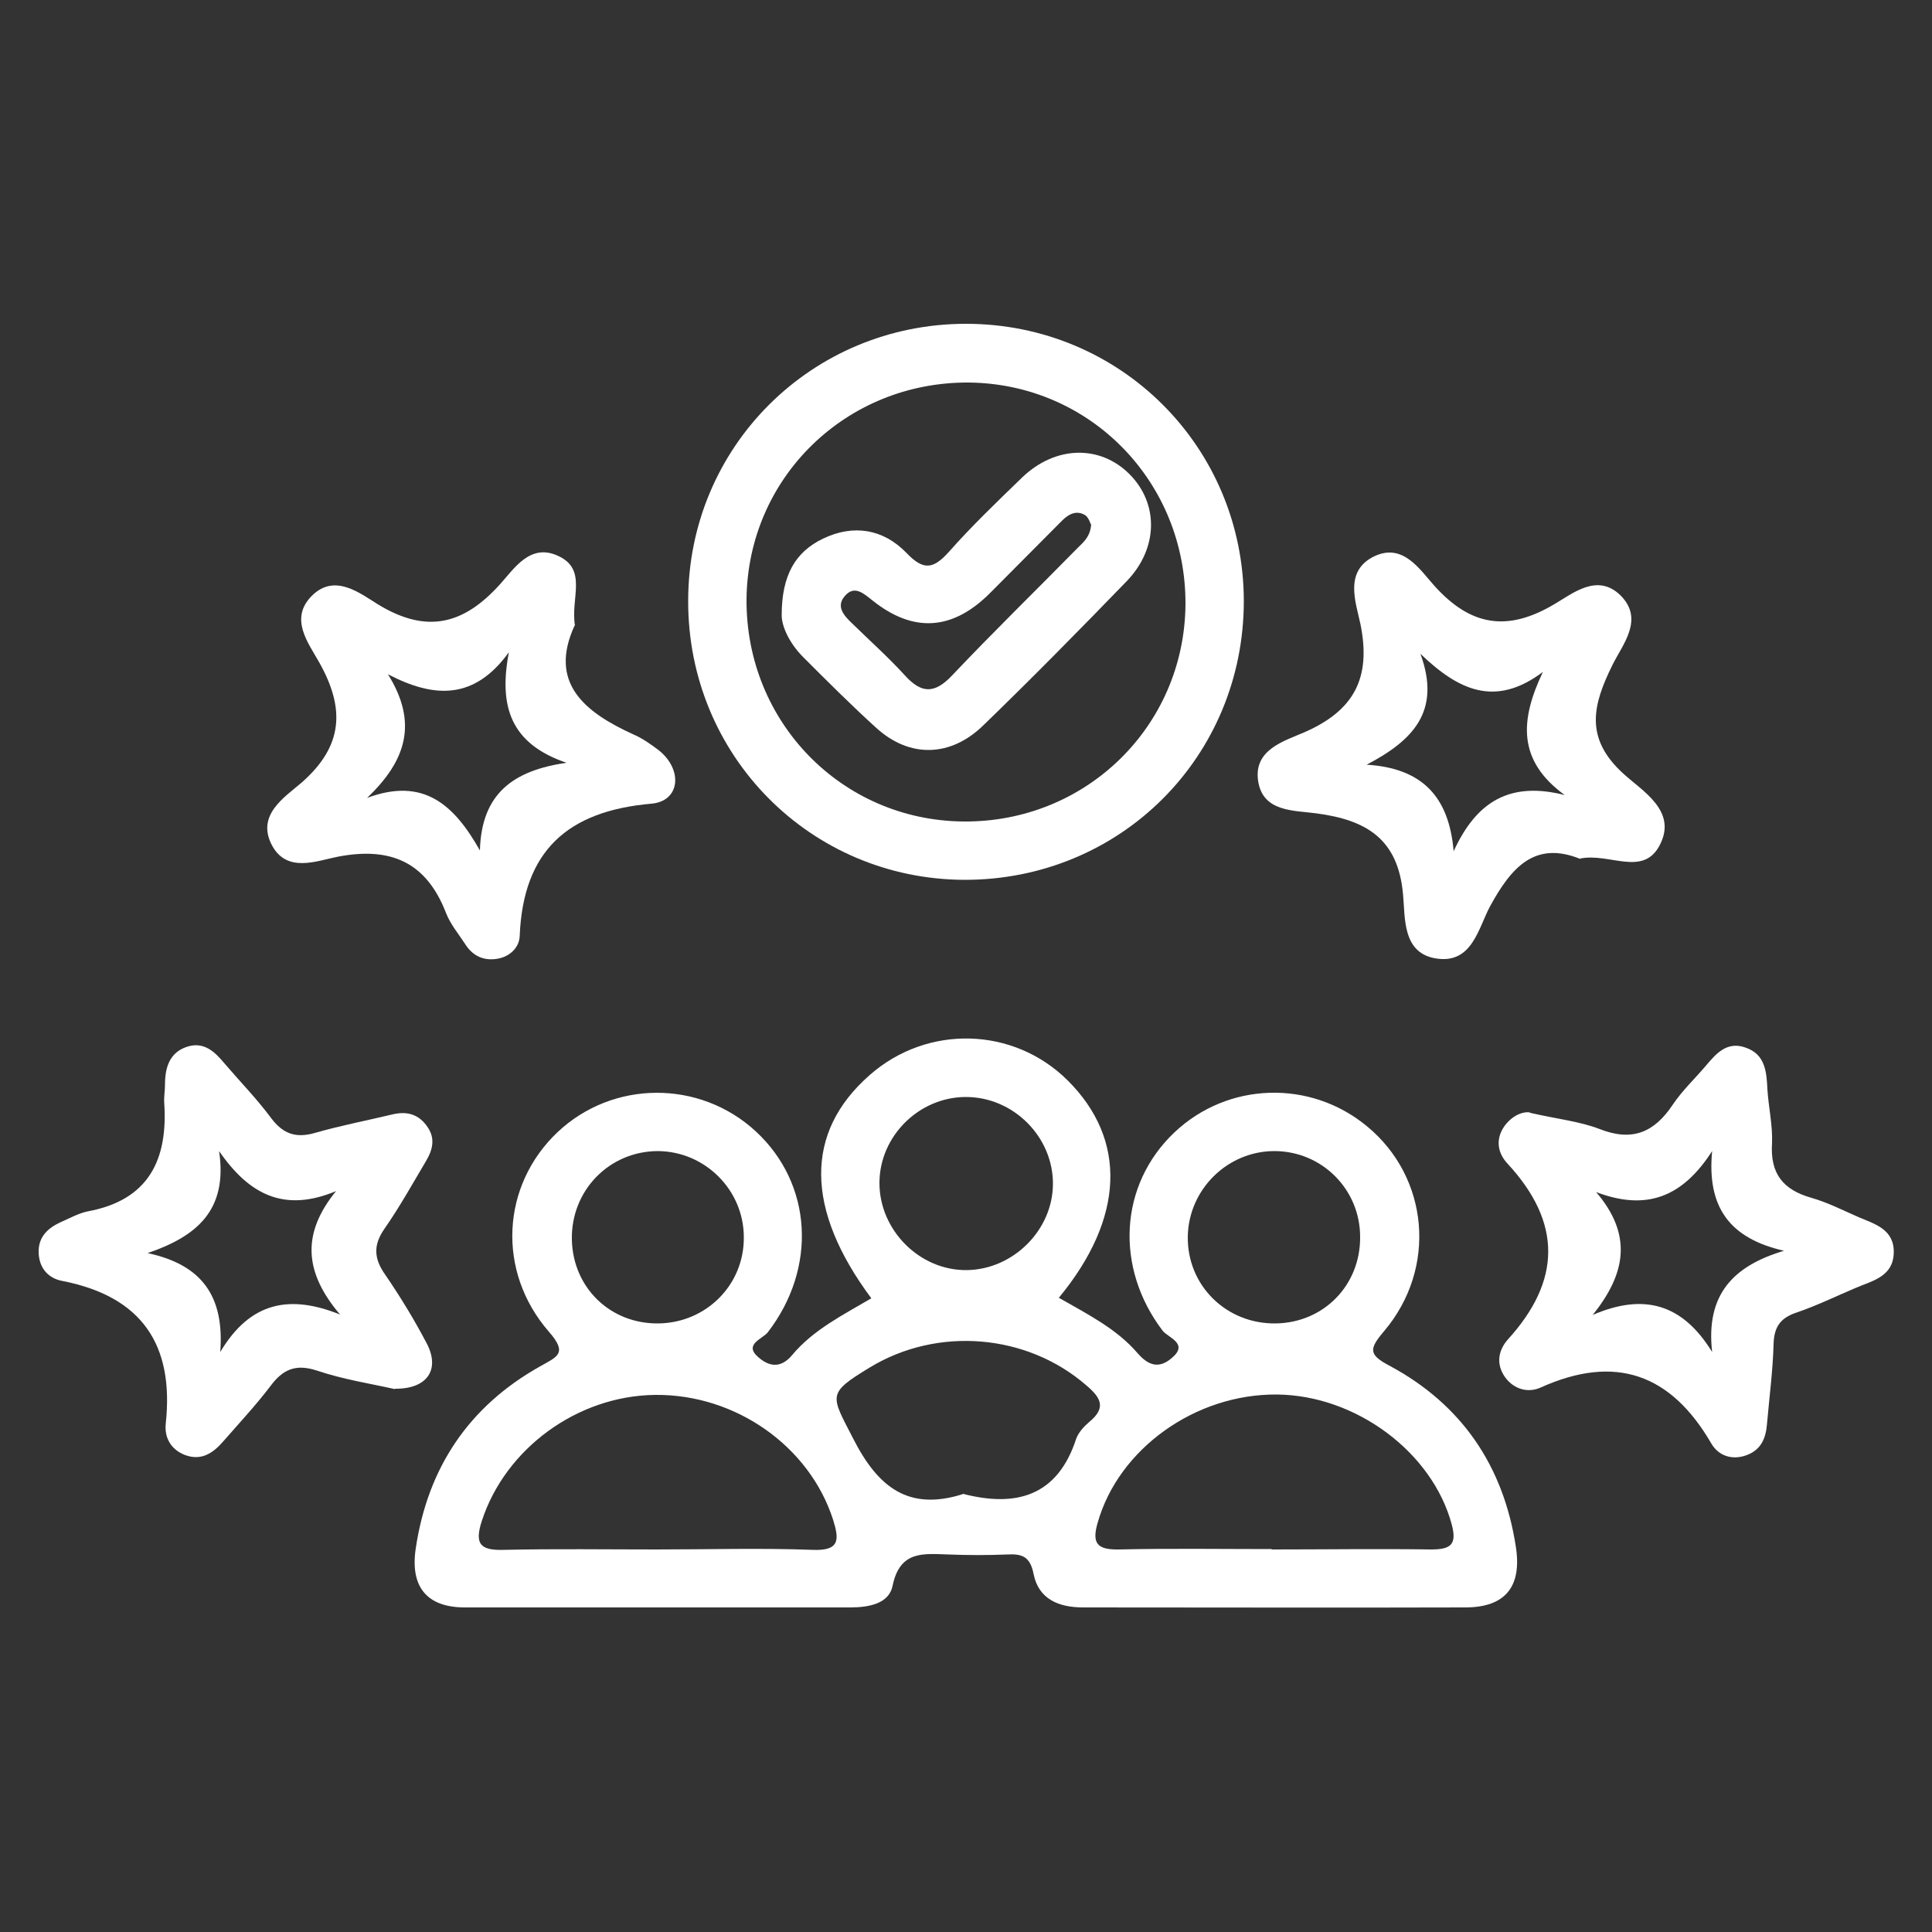
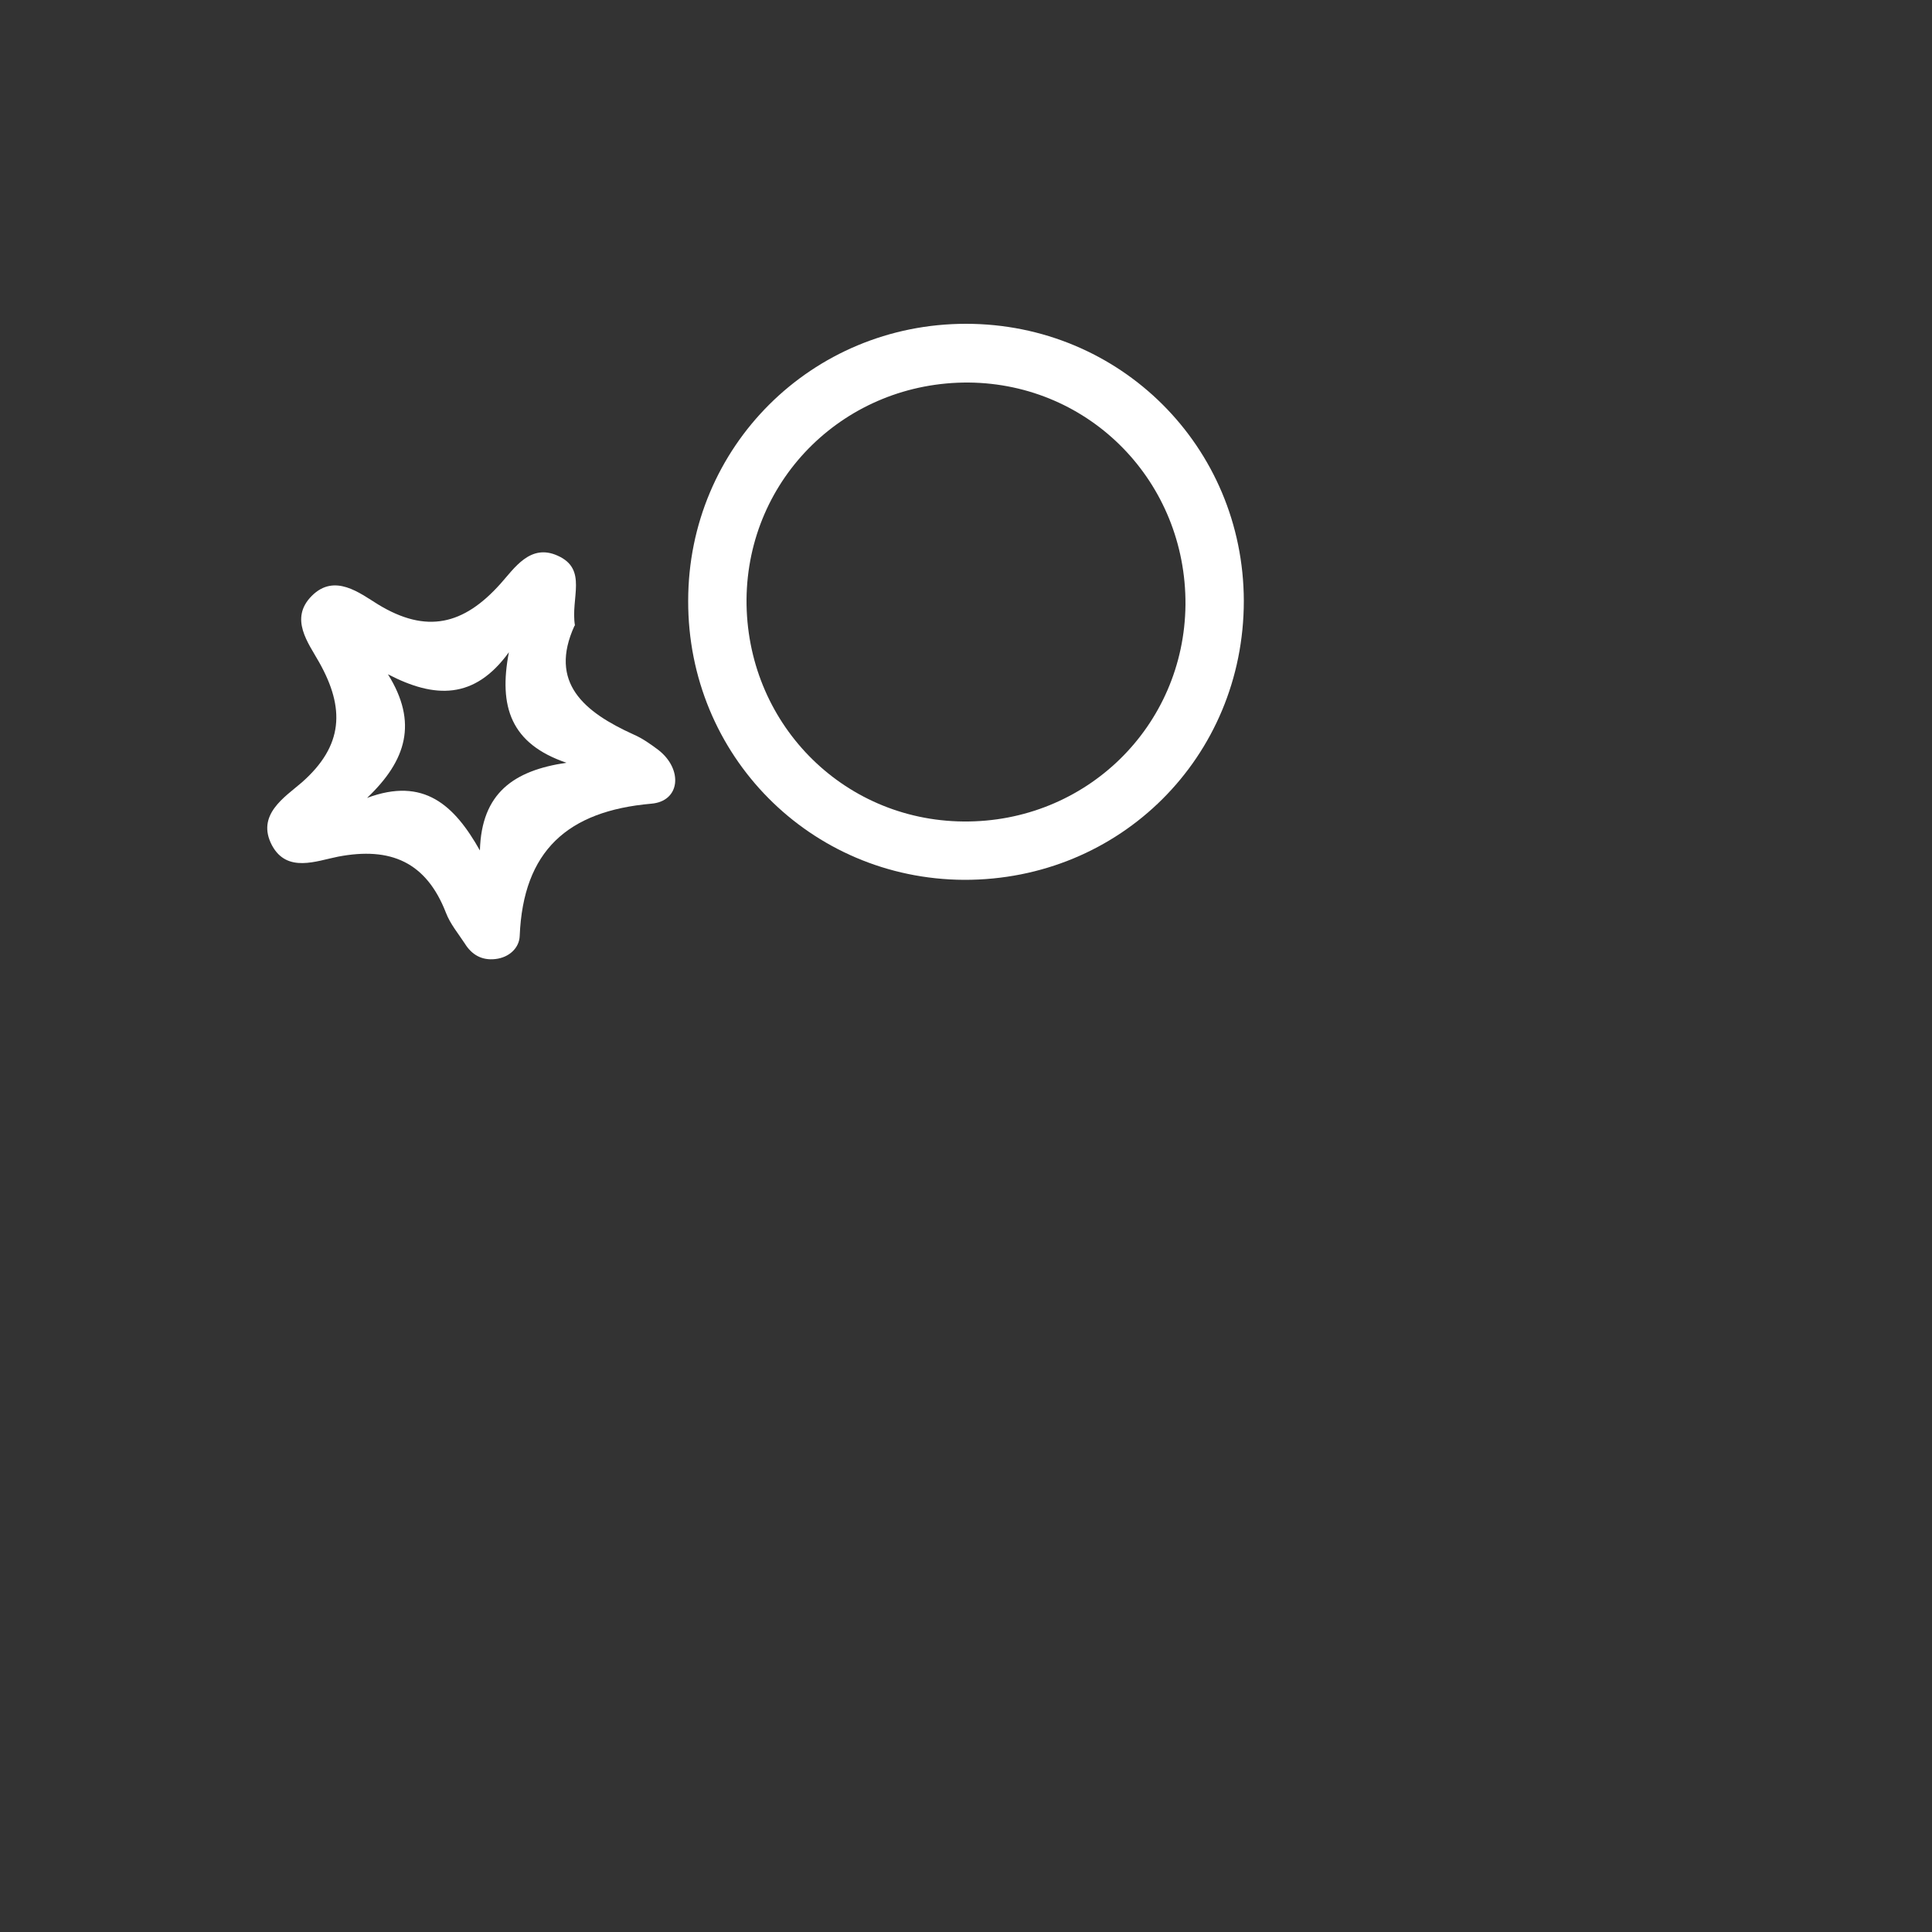
<svg xmlns="http://www.w3.org/2000/svg" id="Layer_1" viewBox="0 0 50 50">
  <rect x="0" y="0" width="50" height="50" fill="#333333" stroke="none" />
  <defs>
    <style>.cls-1{fill:#fff;stroke-width:0px;}</style>
  </defs>
-   <path class="cls-1" d="M27.41,33.59c.75.43,1.49.8,2.03,1.43.28.32.55.41.88.13.46-.38-.09-.53-.23-.71-1.24-1.63-1.13-3.77.3-5.13,1.38-1.31,3.52-1.38,4.99-.16,1.6,1.32,1.82,3.67.44,5.3-.4.47-.4.61.15.9,1.86,1,2.94,2.59,3.26,4.68.16,1.03-.27,1.57-1.31,1.57-3.3.01-6.59,0-9.89,0-.64,0-1.15-.22-1.28-.86-.09-.47-.31-.53-.69-.51-.5.02-1,.02-1.51,0-.65-.02-1.26-.11-1.45.81-.09.46-.61.56-1.09.56-3.33,0-6.66,0-9.98,0-.99,0-1.42-.54-1.27-1.53.31-2.09,1.38-3.68,3.22-4.71.44-.25.72-.33.23-.89-1.37-1.57-1.23-3.8.22-5.17,1.43-1.35,3.68-1.36,5.13-.02,1.47,1.36,1.59,3.54.31,5.2-.13.17-.63.31-.25.64.26.23.57.32.88-.05.55-.66,1.32-1.04,2.05-1.47-1.72-2.31-1.73-4.3-.04-5.78,1.49-1.31,3.72-1.25,5.12.14,1.54,1.53,1.48,3.56-.23,5.63ZM16.99,40.1c1.35,0,2.69-.04,4.04.01.71.03.69-.27.53-.78-.61-1.9-2.52-3.25-4.6-3.23-2.02.02-3.88,1.39-4.49,3.26-.2.61-.03.77.58.75,1.31-.03,2.63-.01,3.95-.01ZM32.91,40.1c1.38,0,2.76-.02,4.13,0,.51,0,.67-.13.53-.65-.5-1.86-2.47-3.34-4.52-3.36-2.12-.02-4.1,1.41-4.64,3.31-.16.54-.02.71.55.7,1.31-.03,2.63-.01,3.95-.01ZM24.92,38.66c1.39.36,2.45.05,2.93-1.42.06-.17.2-.32.34-.44.45-.37.3-.63-.08-.95-1.53-1.33-3.84-1.53-5.6-.46-1.12.68-1.01.71-.43,1.84.64,1.26,1.43,1.88,2.83,1.44ZM24.98,28.39c-1.2.01-2.21,1.01-2.22,2.21-.01,1.23,1.04,2.29,2.27,2.27,1.19-.02,2.21-1.03,2.22-2.22.01-1.23-1.03-2.27-2.27-2.26ZM17.05,34.25c1.23-.02,2.21-1,2.2-2.23,0-1.22-1-2.22-2.22-2.23-1.26,0-2.26,1.02-2.23,2.3.03,1.24,1,2.18,2.25,2.16ZM35.2,32.01c0-1.23-.99-2.22-2.22-2.22-1.21,0-2.22.99-2.24,2.21-.02,1.27,1,2.27,2.28,2.25,1.24-.02,2.19-.99,2.18-2.24Z" />
  <path class="cls-1" d="M25,8.38c3.99,0,7.18,3.18,7.19,7.17,0,4.04-3.2,7.23-7.24,7.22-3.98-.02-7.15-3.22-7.14-7.22,0-3.99,3.2-7.17,7.19-7.17ZM19.32,15.51c-.02,3.17,2.46,5.72,5.61,5.75,3.17.03,5.72-2.46,5.75-5.61.02-3.17-2.46-5.72-5.61-5.75-3.17-.02-5.72,2.46-5.75,5.61Z" />
-   <path class="cls-1" d="M40.9,22.23c-1.18-.48-1.79.22-2.34,1.23-.3.56-.46,1.47-1.36,1.35-.92-.12-.83-1.06-.89-1.67-.13-1.44-.96-1.92-2.24-2.09-.58-.08-1.39-.03-1.51-.84-.12-.81.67-1.03,1.2-1.26,1.28-.56,1.73-1.4,1.45-2.79-.12-.57-.44-1.39.37-1.77.74-.34,1.17.36,1.55.78.94,1.04,1.89,1.18,3.09.47.48-.28,1.12-.82,1.72-.23.62.62.05,1.27-.21,1.8-.51,1.03-.73,1.89.28,2.81.49.45,1.4.96.95,1.84-.43.85-1.31.2-2.07.36ZM40.5,20.58c-1.24-.9-1.16-1.95-.57-3.19-1.24.93-2.19.47-3.17-.47.55,1.5-.21,2.25-1.39,2.87,1.43.09,2.13.82,2.25,2.24.59-1.29,1.46-1.82,2.89-1.45Z" />
  <path class="cls-1" d="M14.87,16.19c-.68,1.48.25,2.24,1.53,2.82.23.1.44.25.64.4.64.5.57,1.33-.19,1.39-2.16.19-3.31,1.22-3.4,3.42-.01.31-.27.56-.63.6-.35.04-.61-.11-.79-.4-.17-.26-.38-.51-.49-.8-.51-1.31-1.43-1.71-2.79-1.45-.56.11-1.32.43-1.71-.29-.42-.79.33-1.25.77-1.63,1.08-.95,1.12-1.92.45-3.11-.28-.5-.78-1.13-.19-1.72.59-.59,1.24-.07,1.71.22,1.26.77,2.22.53,3.17-.53.36-.4.77-1.05,1.48-.73.79.35.33,1.1.45,1.81ZM9.5,20.65c1.47-.55,2.26.19,2.92,1.36.04-1.49.88-2.07,2.24-2.27-1.44-.49-1.76-1.45-1.49-2.86-.89,1.23-1.92,1.2-3.13.57.78,1.25.48,2.23-.54,3.2Z" />
-   <path class="cls-1" d="M10.22,35.95c-.62-.14-1.34-.25-2.02-.48-.55-.18-.88-.03-1.2.4-.38.5-.81.96-1.22,1.43-.26.3-.56.51-.98.36-.38-.14-.55-.46-.51-.82.22-2.05-.63-3.29-2.68-3.69-.37-.07-.6-.34-.61-.74-.01-.4.24-.63.57-.78.23-.1.46-.23.7-.28,1.58-.29,2.08-1.34,1.98-2.81-.01-.16.02-.31.02-.47,0-.43.11-.83.57-.98.43-.14.71.12.96.42.41.48.85.93,1.22,1.43.31.41.64.52,1.13.38.66-.19,1.34-.32,2.01-.48.38-.09.68,0,.9.32.21.3.14.59-.03.88-.35.59-.69,1.2-1.08,1.76-.3.43-.27.78.02,1.19.39.57.75,1.16,1.07,1.77.36.68.02,1.19-.82,1.18ZM8.71,30.82c-1.35.57-2.26.1-3.04-1.03.23,1.54-.59,2.21-1.85,2.64,1.4.3,1.99,1.11,1.88,2.56.78-1.31,1.81-1.49,3.1-.97-.9-1.06-1.03-2.07-.09-3.21Z" />
-   <path class="cls-1" d="M39.6,28.8c.7.16,1.28.22,1.8.42.84.33,1.41.09,1.89-.63.24-.36.57-.67.85-1,.27-.32.55-.65,1.03-.48.51.17.55.62.57,1.08.03.47.14.94.12,1.4-.05.78.28,1.2,1.02,1.41.42.12.81.32,1.22.5.43.18.93.32.91.93-.02.6-.53.71-.96.89-.52.22-1.03.47-1.56.65-.42.14-.58.38-.59.82-.02.69-.11,1.37-.17,2.06-.03.37-.15.67-.53.81-.38.14-.73.01-.91-.3-1.05-1.81-2.49-2.32-4.42-1.45-.31.14-.68.06-.92-.27-.24-.34-.17-.69.06-.96,1.4-1.53,1.42-3.04,0-4.57-.24-.26-.32-.61-.08-.96.2-.28.48-.39.66-.36ZM41.29,30.83c.98,1.13.78,2.14-.07,3.2,1.3-.56,2.31-.31,3.09.96-.17-1.49.55-2.23,1.86-2.62-1.4-.32-2-1.12-1.86-2.58-.76,1.18-1.69,1.57-3.03,1.05Z" />
-   <path class="cls-1" d="M20.23,15.92c0-1.04.36-1.64,1.07-1.98.79-.38,1.56-.25,2.16.37.44.46.69.42,1.09-.02.6-.68,1.26-1.31,1.91-1.94.86-.82,2.01-.84,2.77-.08.76.76.75,1.92-.07,2.77-1.22,1.26-2.45,2.51-3.71,3.73-.85.83-1.91.85-2.77.07-.65-.59-1.27-1.21-1.89-1.83-.37-.37-.57-.82-.56-1.11ZM28.23,13.57s-.06-.19-.15-.24c-.22-.13-.42-.03-.59.14-.62.62-1.24,1.25-1.86,1.87q-1.46,1.47-3.05.2c-.23-.18-.47-.41-.72-.11-.24.28,0,.52.21.72.45.44.92.86,1.34,1.32.44.49.78.49,1.24,0,1.06-1.12,2.16-2.19,3.24-3.29.15-.15.33-.29.35-.62Z" />
</svg>